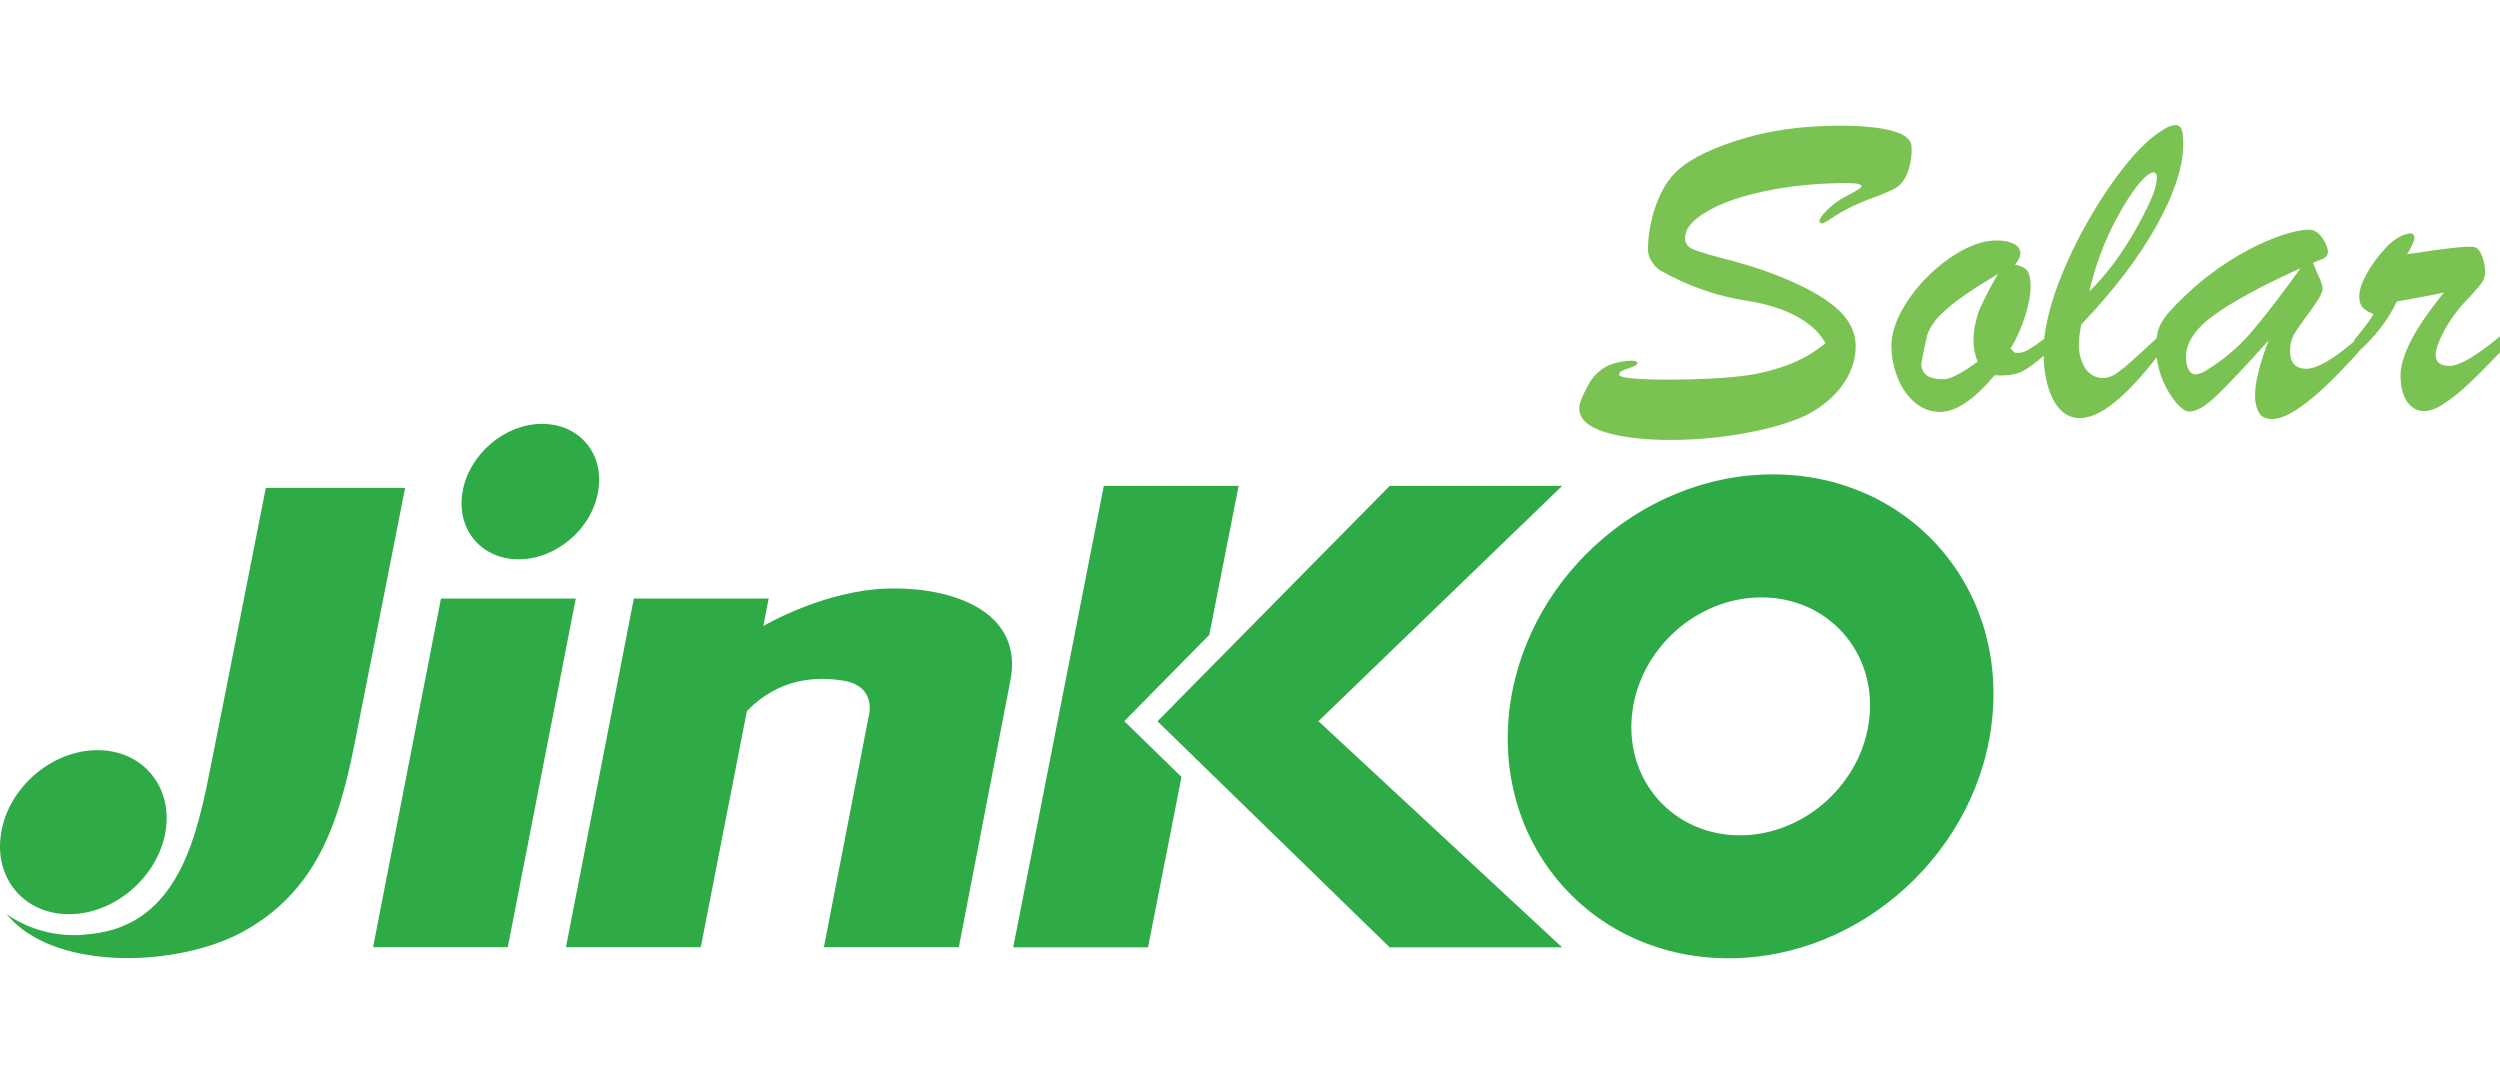
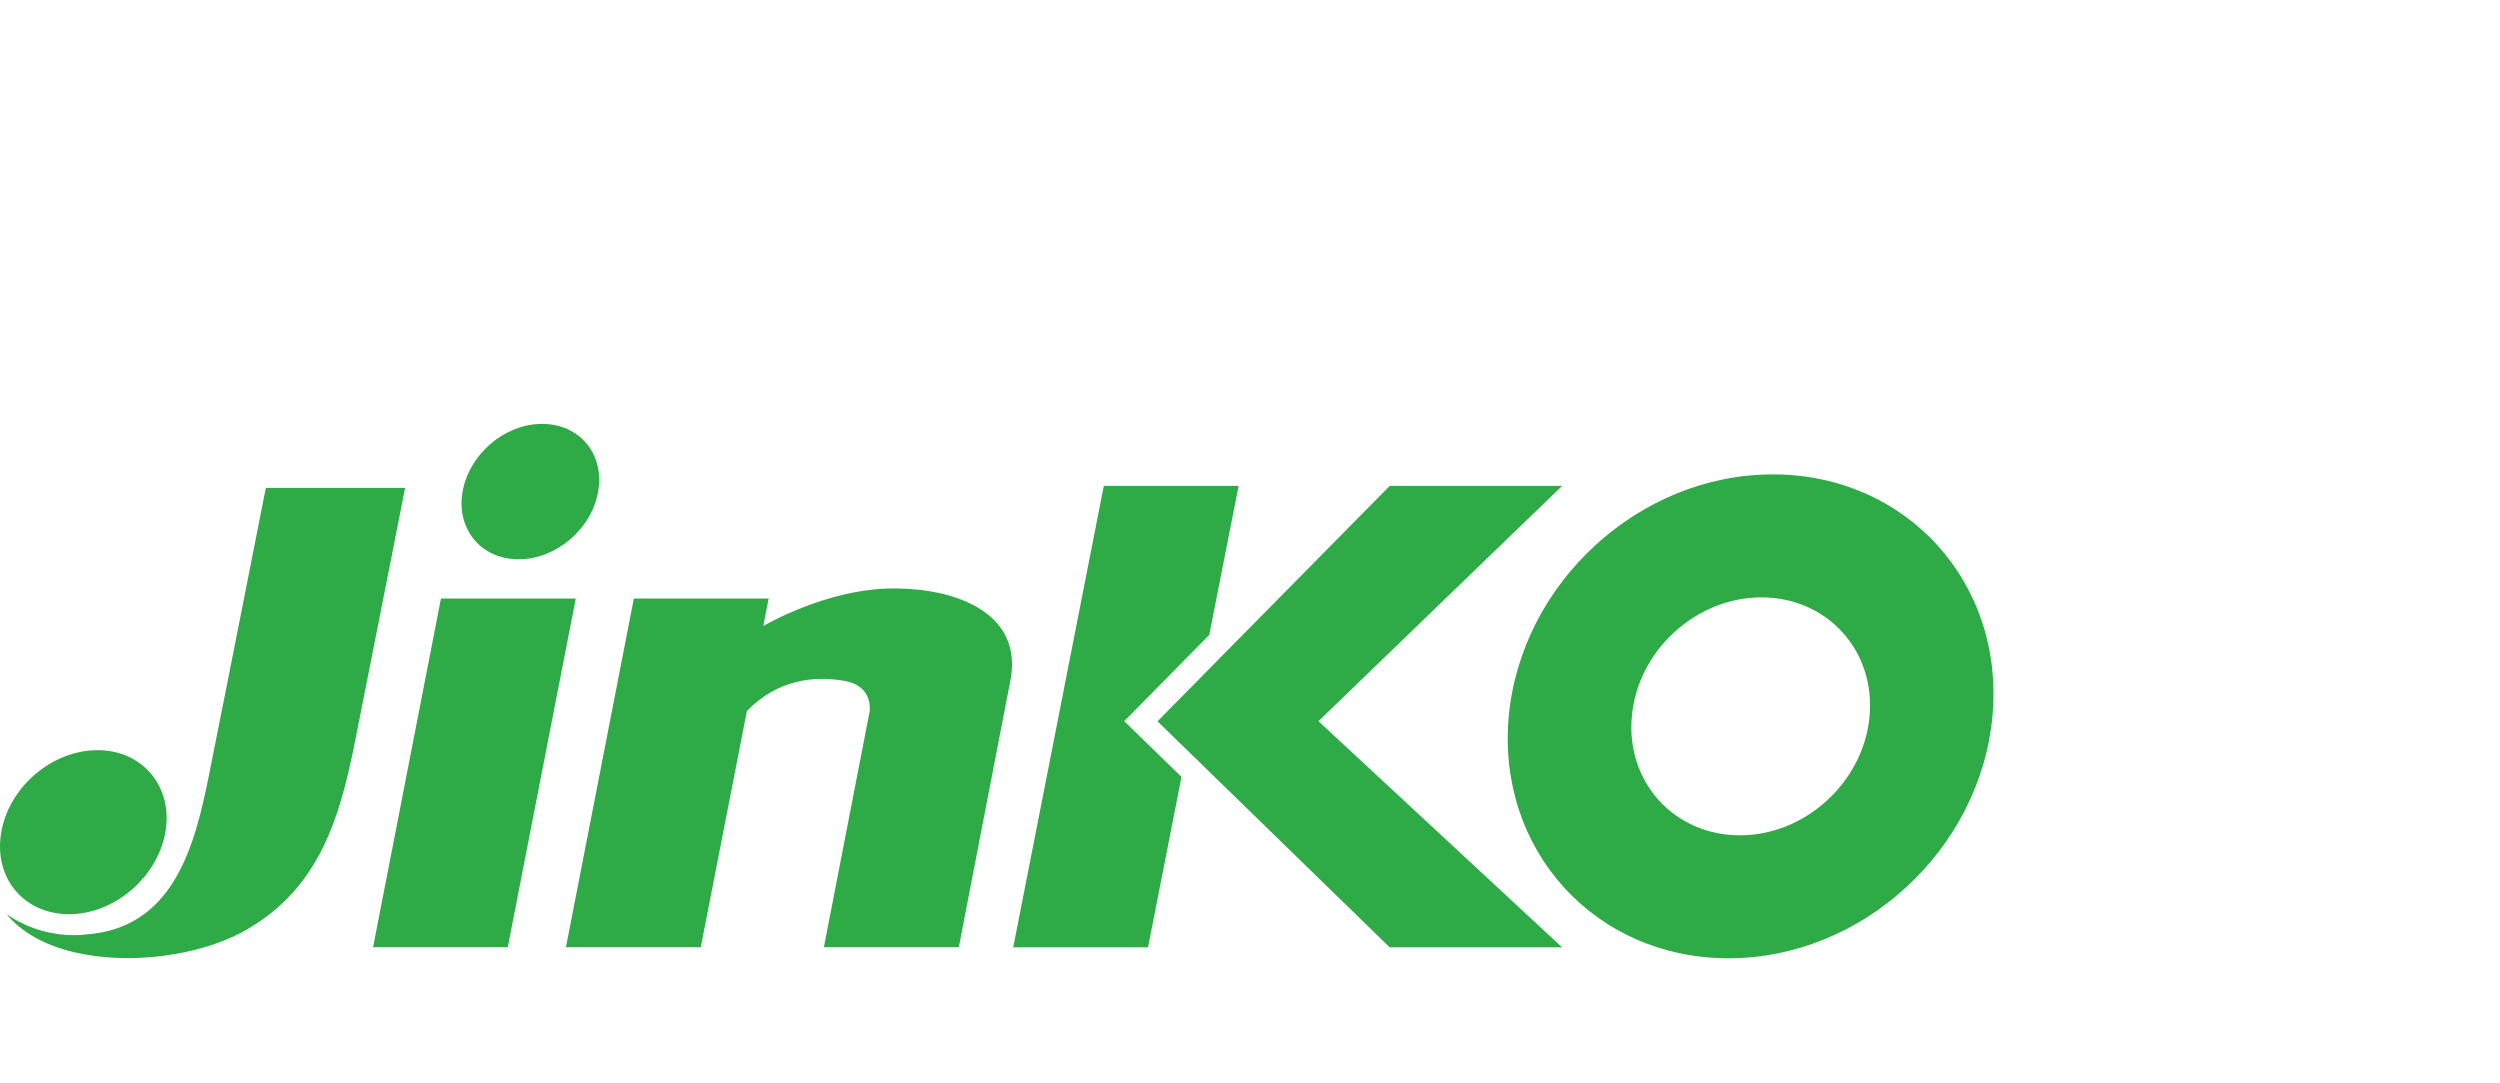
<svg xmlns="http://www.w3.org/2000/svg" id="a" data-name="Farbig" viewBox="0 0 300 130">
  <defs>
    <style>      .c {        fill: #7ac251;      }      .c, .d {        stroke-width: 0px;      }      .d {        fill: #2eab47;      }    </style>
  </defs>
  <g id="b" data-name="Jinko">
    <path class="d" d="M19.849,99.868c-.965,5.421-6.116,9.835-11.566,9.835S-.8,105.303.151,99.868c.922-5.435,6.116-9.849,11.538-9.849,5.435-.014,9.111,4.414,8.16,9.849M60.933,113.662l8.16-41.836h-16.178l-8.146,41.836h16.164ZM71.775,58.983c-.766,4.513-5.052,8.132-9.537,8.132-4.513,0-7.521-3.633-6.727-8.132.795-4.484,5.052-8.117,9.537-8.117,4.513,0,7.521,3.633,6.727,8.117M106.26,70.634c-7.138.284-13.851,4.016-14.66,4.484l.639-3.292h-16.178l-8.146,41.836h16.178l5.535-28.34c3.718-3.817,8.075-4.243,11.722-3.619,2.654.497,3.094,2.285,3.023,3.59l-5.506,28.368h16.192l6.187-32.001.057-.298c.099-.582.142-1.178.142-1.774-.099-6.911-8.245-9.224-15.185-8.955M134.912,86.542l10.204-10.36,3.519-17.881h-16.178l-10.871,55.375h16.178l4.016-20.45-6.869-6.684ZM158.214,86.542l29.248-28.241h-20.691l-27.872,28.255,27.858,27.12h20.691l-29.234-27.134ZM31.897,58.543s-4.626,23.543-6.854,34.641c-1.731,8.657-4.371,18.307-14.873,18.96-.412.071-.795.071-1.263.071-2.895.014-5.733-.866-8.117-2.512,2.171,2.64,5.62,4.158,9.38,4.825,6.883,1.263,14.986-.255,19.683-3.122,8.472-4.995,10.913-13.255,12.701-22.181,1.518-7.607,6.06-30.682,6.06-30.682h-16.717ZM208.792,100.237c-7.89,0-13.695-6.4-12.971-14.276.71-7.89,7.678-14.276,15.554-14.276s13.695,6.386,12.971,14.276c-.724,7.89-7.706,14.276-15.554,14.276ZM212.737,56.925c-16.022,0-30.199,12.999-31.689,29.035-1.462,16.036,10.345,29.035,26.382,29.035s30.185-12.999,31.661-29.035c1.49-16.036-10.317-29.035-26.353-29.035" />
-     <path class="c" d="M223.395,22.355c0-.255-.596-.383-1.746-.383-3.534,0-6.798.326-9.792.951-2.98.624-5.35,1.448-7.053,2.483-1.746,1.008-2.597,2.058-2.597,3.15,0,.667.341,1.121,1.079,1.405.695.284,2.285.752,4.726,1.377,2.427.653,4.612,1.405,6.528,2.242,2.767,1.178,4.825,2.413,6.159,3.69s1.987,2.711,1.987,4.286c0,1.079-.255,2.171-.766,3.264-.553,1.149-1.348,2.185-2.299,3.037-1.022.908-2.171,1.66-3.505,2.256-1.377.553-2.796,1.008-4.243,1.348-3.69.88-7.465,1.32-11.254,1.334-3.349,0-6.003-.312-8.061-.951-2.015-.639-3.051-1.589-3.051-2.867,0-.568.369-1.462,1.036-2.682.525-1.05,1.377-1.902,2.427-2.427.766-.312,1.575-.497,2.398-.568.752-.057,1.121.028,1.121.255l-.085.184-.184.142-.227.099c-.383.156-.695.284-.937.341l-.568.255-.213.369c0,.397,1.973.61,5.918.61,3.434,0,6.244-.142,8.43-.383,1.987-.199,3.931-.653,5.804-1.334,1.731-.624,3.25-1.518,4.626-2.654-.525-.937-1.263-1.76-2.143-2.384-.979-.724-2.072-1.291-3.221-1.689-1.206-.44-2.455-.766-3.732-.965-3.803-.553-7.45-1.816-10.785-3.732-.369-.255-.695-.582-.922-.979-.298-.412-.468-.908-.497-1.419,0-1.689.298-3.378.851-5.066.568-1.66,1.291-2.994,2.171-3.945,1.405-1.589,3.945-2.952,7.621-4.13,3.661-1.206,7.791-1.788,12.389-1.788,2.739,0,4.868.213,6.358.639,1.504.412,2.242,1.064,2.242,1.93.057,1.135-.142,2.271-.596,3.335-.255.624-.695,1.164-1.263,1.547-.454.255-1.235.61-2.356,1.05-1.916.639-3.732,1.518-5.421,2.611-.355.284-.738.497-1.164.639l-.27-.227c0-.312.326-.809,1.008-1.476.667-.653,1.504-1.235,2.483-1.731,1.064-.539,1.589-.894,1.589-1.05ZM300,40.364v1.93c-1.589,1.646-2.881,2.966-3.931,3.917-.88.851-1.831,1.604-2.867,2.271-.851.568-1.646.851-2.342.851-.781,0-1.448-.369-1.987-1.107-.525-.752-.809-1.802-.809-3.193,0-.823.213-1.76.639-2.81.426-1.05,1.022-2.185,1.831-3.42.823-1.235,1.731-2.455,2.739-3.69-1.306.27-2.611.525-3.917.752l-1.731.312c-1.05,2.214-2.597,4.201-4.598,6.003v.057c-4.811,5.379-8.274,8.046-10.36,8.046-.724,0-1.263-.227-1.575-.738-.355-.653-.511-1.391-.483-2.143,0-1.518.539-3.704,1.632-6.556-2.767,3.08-4.853,5.293-6.202,6.585-1.348,1.306-2.469,1.958-3.349,1.958-.412,0-.922-.355-1.561-1.079-1.277-1.547-2.086-3.448-2.327-5.435-3.775,4.853-6.826,7.294-9.224,7.294-1.362,0-2.427-.752-3.193-2.214-.724-1.377-1.093-3.122-1.149-5.265-1.05.922-1.902,1.547-2.597,1.887-.752.383-1.859.539-3.278.454-2.498,2.952-4.655,4.399-6.571,4.399-1.064,0-2.086-.369-2.909-1.05-.937-.781-1.66-1.774-2.1-2.909-.539-1.291-.823-2.668-.809-4.073,0-1.235.426-2.597,1.206-4.073.851-1.533,1.916-2.938,3.165-4.158,1.291-1.306,2.654-2.313,4.13-3.122,1.462-.795,2.838-1.192,4.087-1.192.908,0,1.589.156,2.1.412s.781.653.781,1.164c0,.383-.213.823-.653,1.32.724.142,1.206.383,1.49.752.255.341.397,1.022.397,1.944s-.227,2.058-.653,3.463c-.44,1.391-1.008,2.682-1.76,3.903l.525.525h.44c.326,0,.624-.085.951-.241.298-.17.596-.341.837-.525.227-.114.667-.44,1.291-.908.17-1.604.596-3.434,1.277-5.478.951-2.682,2.143-5.393,3.69-8.146,1.533-2.753,3.136-5.151,4.782-7.209,1.646-2.044,3.193-3.491,4.598-4.3.397-.284.851-.454,1.334-.525.412,0,.681.184.809.525.128.341.184.965.184,1.816,0,2.654-1.064,5.918-3.221,9.778s-5.18,7.805-9.012,11.821c-.156.752-.255,1.518-.284,2.285-.043,1.05.227,2.1.781,2.994.525.752,1.263,1.149,2.2,1.149.553-.043,1.079-.241,1.518-.568.539-.369,1.149-.851,1.746-1.391.553-.483,1.589-1.433,3.094-2.838.043-.341.099-.653.17-.937.184-.596.525-1.192,1.022-1.831.511-.624,1.291-1.462,2.384-2.483,2.512-2.37,5.35-4.343,8.444-5.861,2.725-1.277,4.825-1.902,6.301-1.902.412,0,.766.156,1.121.483.341.341.61.724.809,1.164.17.298.27.639.298.979.014.312-.142.596-.412.752s-.724.341-1.391.596l.497,1.164.497,1.149c.099.298.17.553.17.781,0,.468-.468,1.32-1.391,2.569-.922,1.249-1.575,2.171-1.944,2.767-.397.653-.596,1.405-.568,2.171,0,1.419.653,2.115,1.958,2.115,1.235,0,3.165-1.093,5.733-3.292v-.156c1.036-1.235,1.816-2.271,2.342-3.122-.497-.156-.951-.426-1.32-.781-.284-.298-.412-.752-.412-1.362,0-.681.27-1.547.851-2.611.568-1.036,1.277-2.044,2.129-2.952.61-.752,1.391-1.362,2.285-1.76l.752-.213c.412,0,.596.17.596.553,0,.326-.284.979-.88,1.958,3.931-.61,6.4-.908,7.436-.908.412,0,.667.028.823.099.326.184.596.568.809,1.206.213.61.312,1.235.298,1.887-.028.483-.213.937-.525,1.306-.568.71-1.178,1.391-1.831,2.044-1.008,1.079-1.859,2.256-2.554,3.548-.667,1.277-1.022,2.228-1.022,2.881,0,.894.568,1.334,1.66,1.334,1.164,0,3.193-1.164,6.06-3.548ZM250.728,34.971c.993-.965,1.944-2.086,2.881-3.307,1.788-2.427,3.307-5.038,4.527-7.777.383-.795.624-1.646.695-2.526,0-.454-.142-.681-.44-.681-.128,0-.341.099-.681.312-1.149.951-2.455,2.838-3.917,5.591-1.377,2.64-2.413,5.464-3.065,8.387ZM239.772,32.857c-1.575.951-2.923,1.816-4.059,2.597-1.121.752-2.072,1.547-2.867,2.342-.695.667-1.235,1.476-1.575,2.384-.27,1.149-.511,2.299-.71,3.463,0,1.249.88,1.873,2.654,1.873.795,0,2.171-.71,4.101-2.115-.326-.823-.497-1.689-.497-2.569,0-1.192.255-2.427.724-3.69.539-1.22,1.277-2.668,2.228-4.286ZM276.073,32.175c-4.967,2.271-8.501,4.201-10.573,5.776-2.129,1.575-3.179,3.221-3.179,4.896,0,.596.099,1.107.298,1.49.213.397.497.596.866.596.397-.057.781-.184,1.121-.397,2.058-1.235,3.917-2.782,5.492-4.598,1.646-1.93,3.647-4.513,5.975-7.763Z" />
  </g>
</svg>